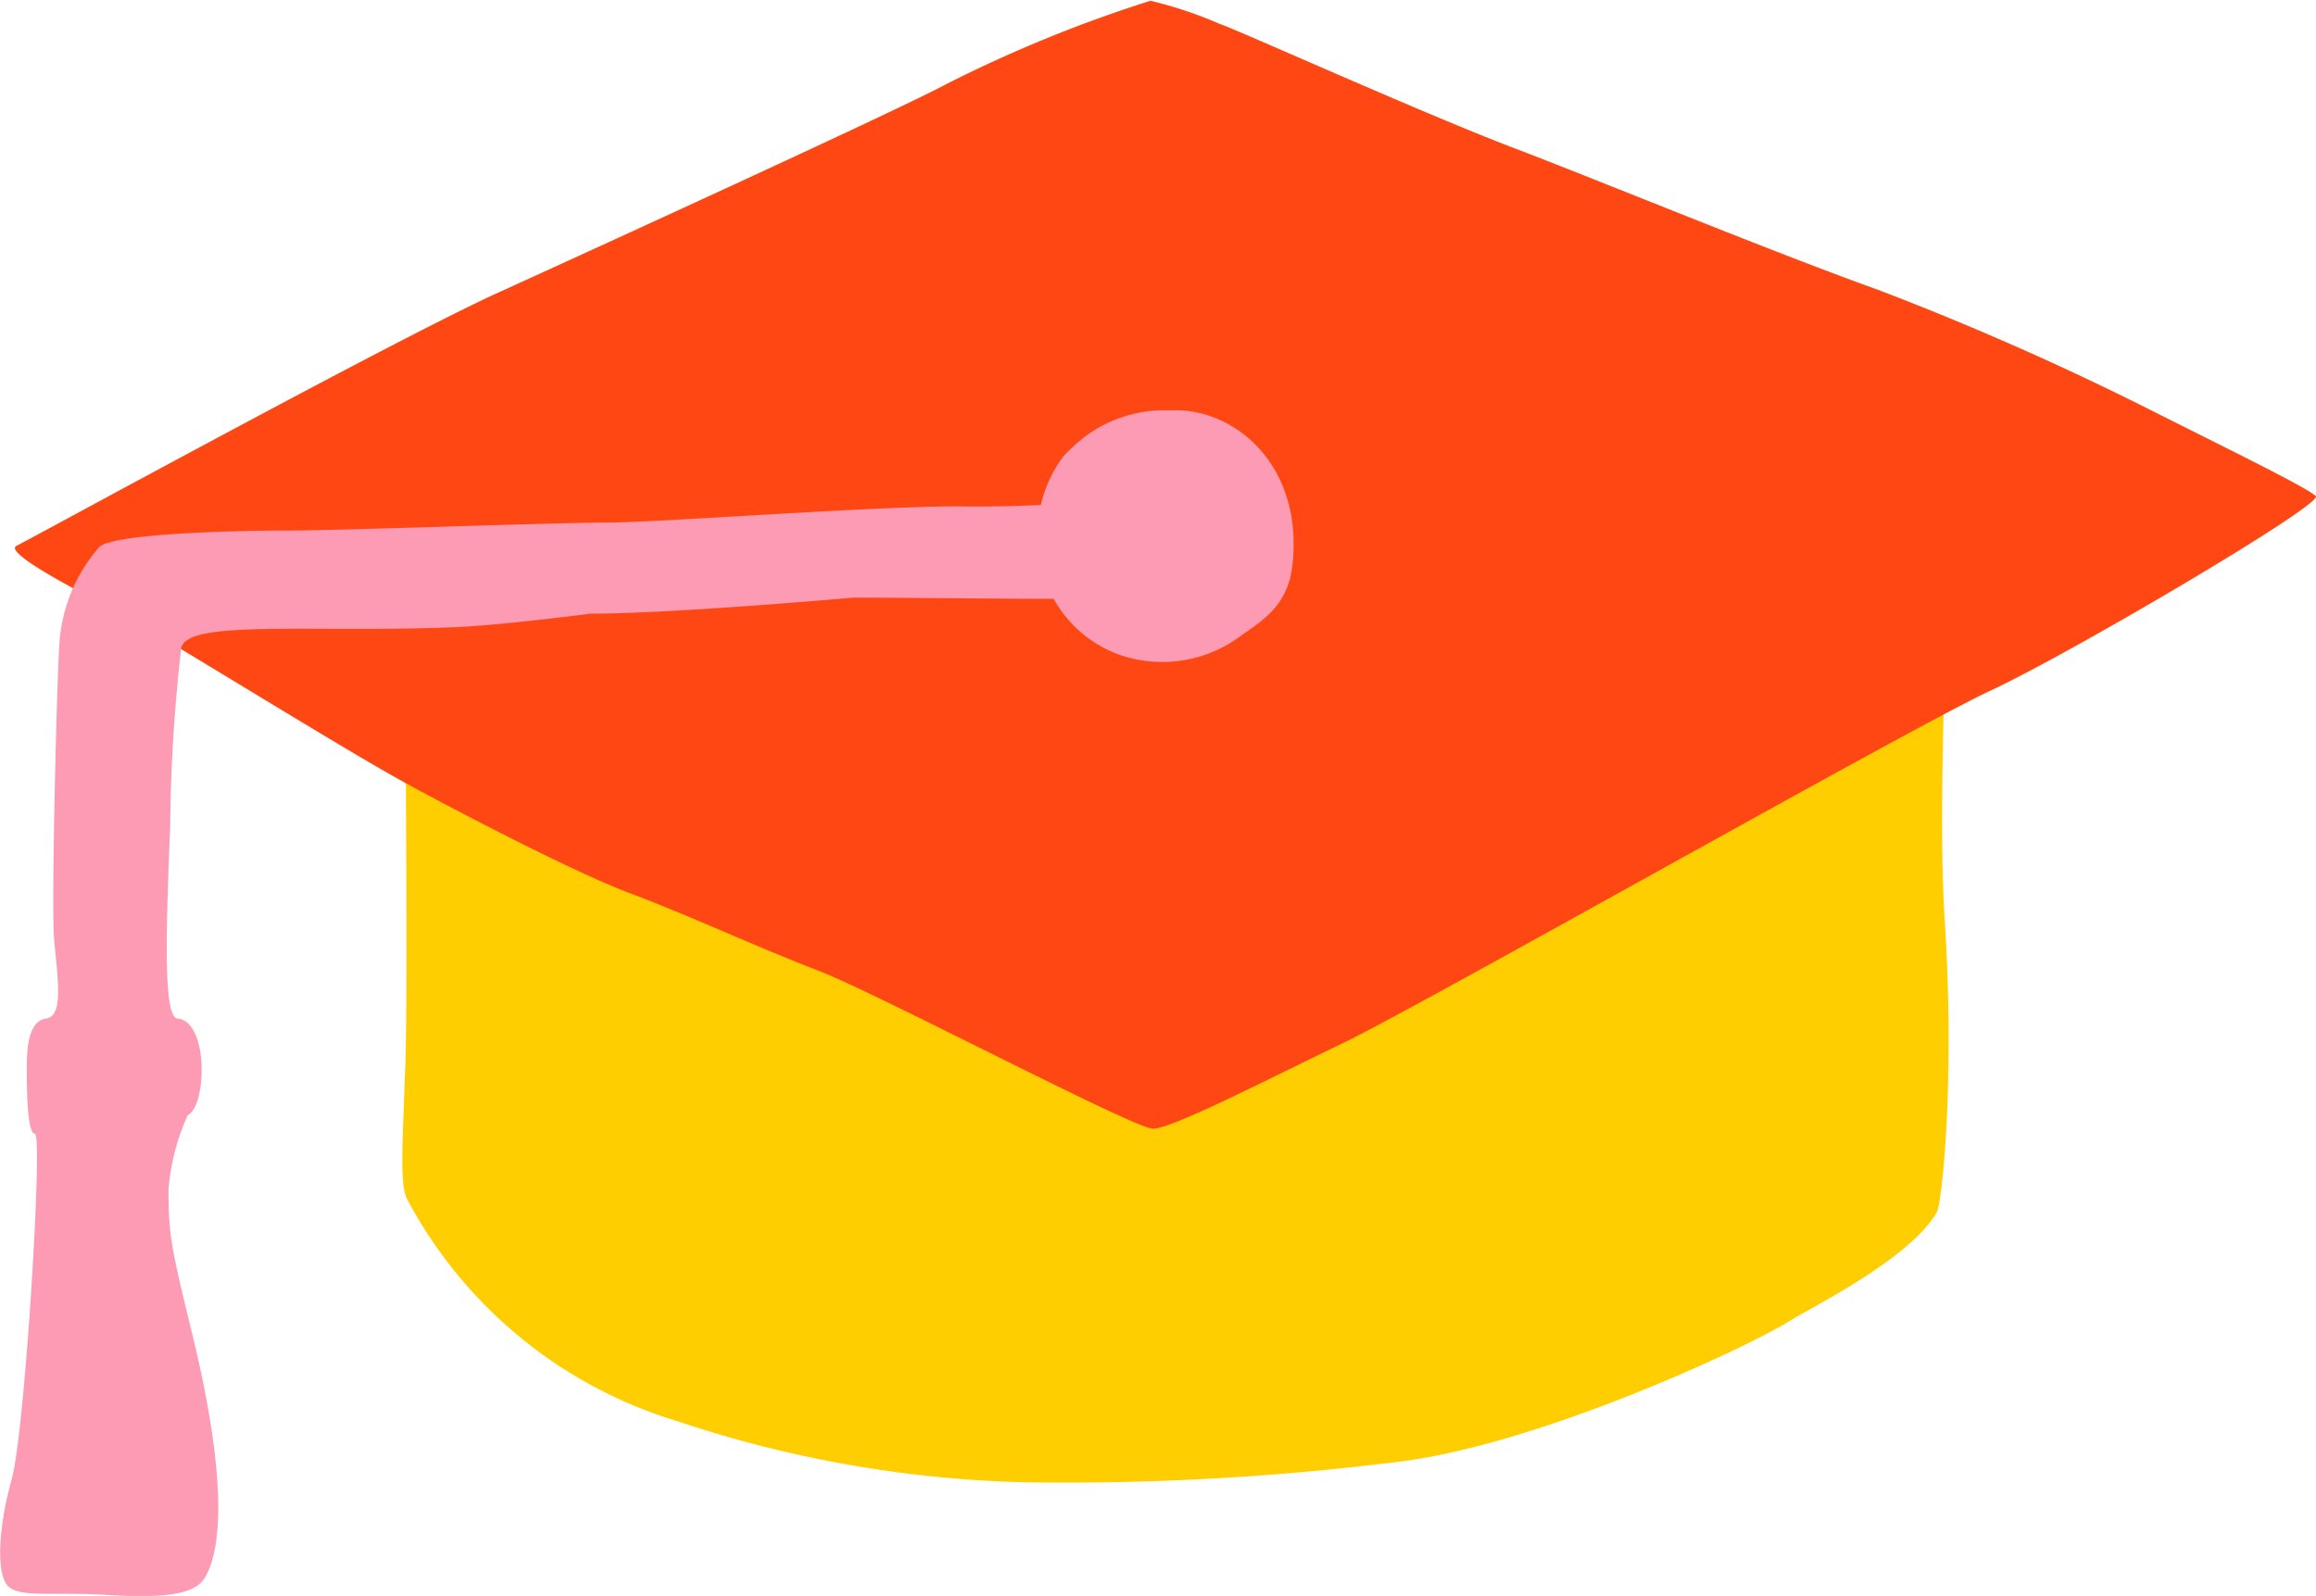
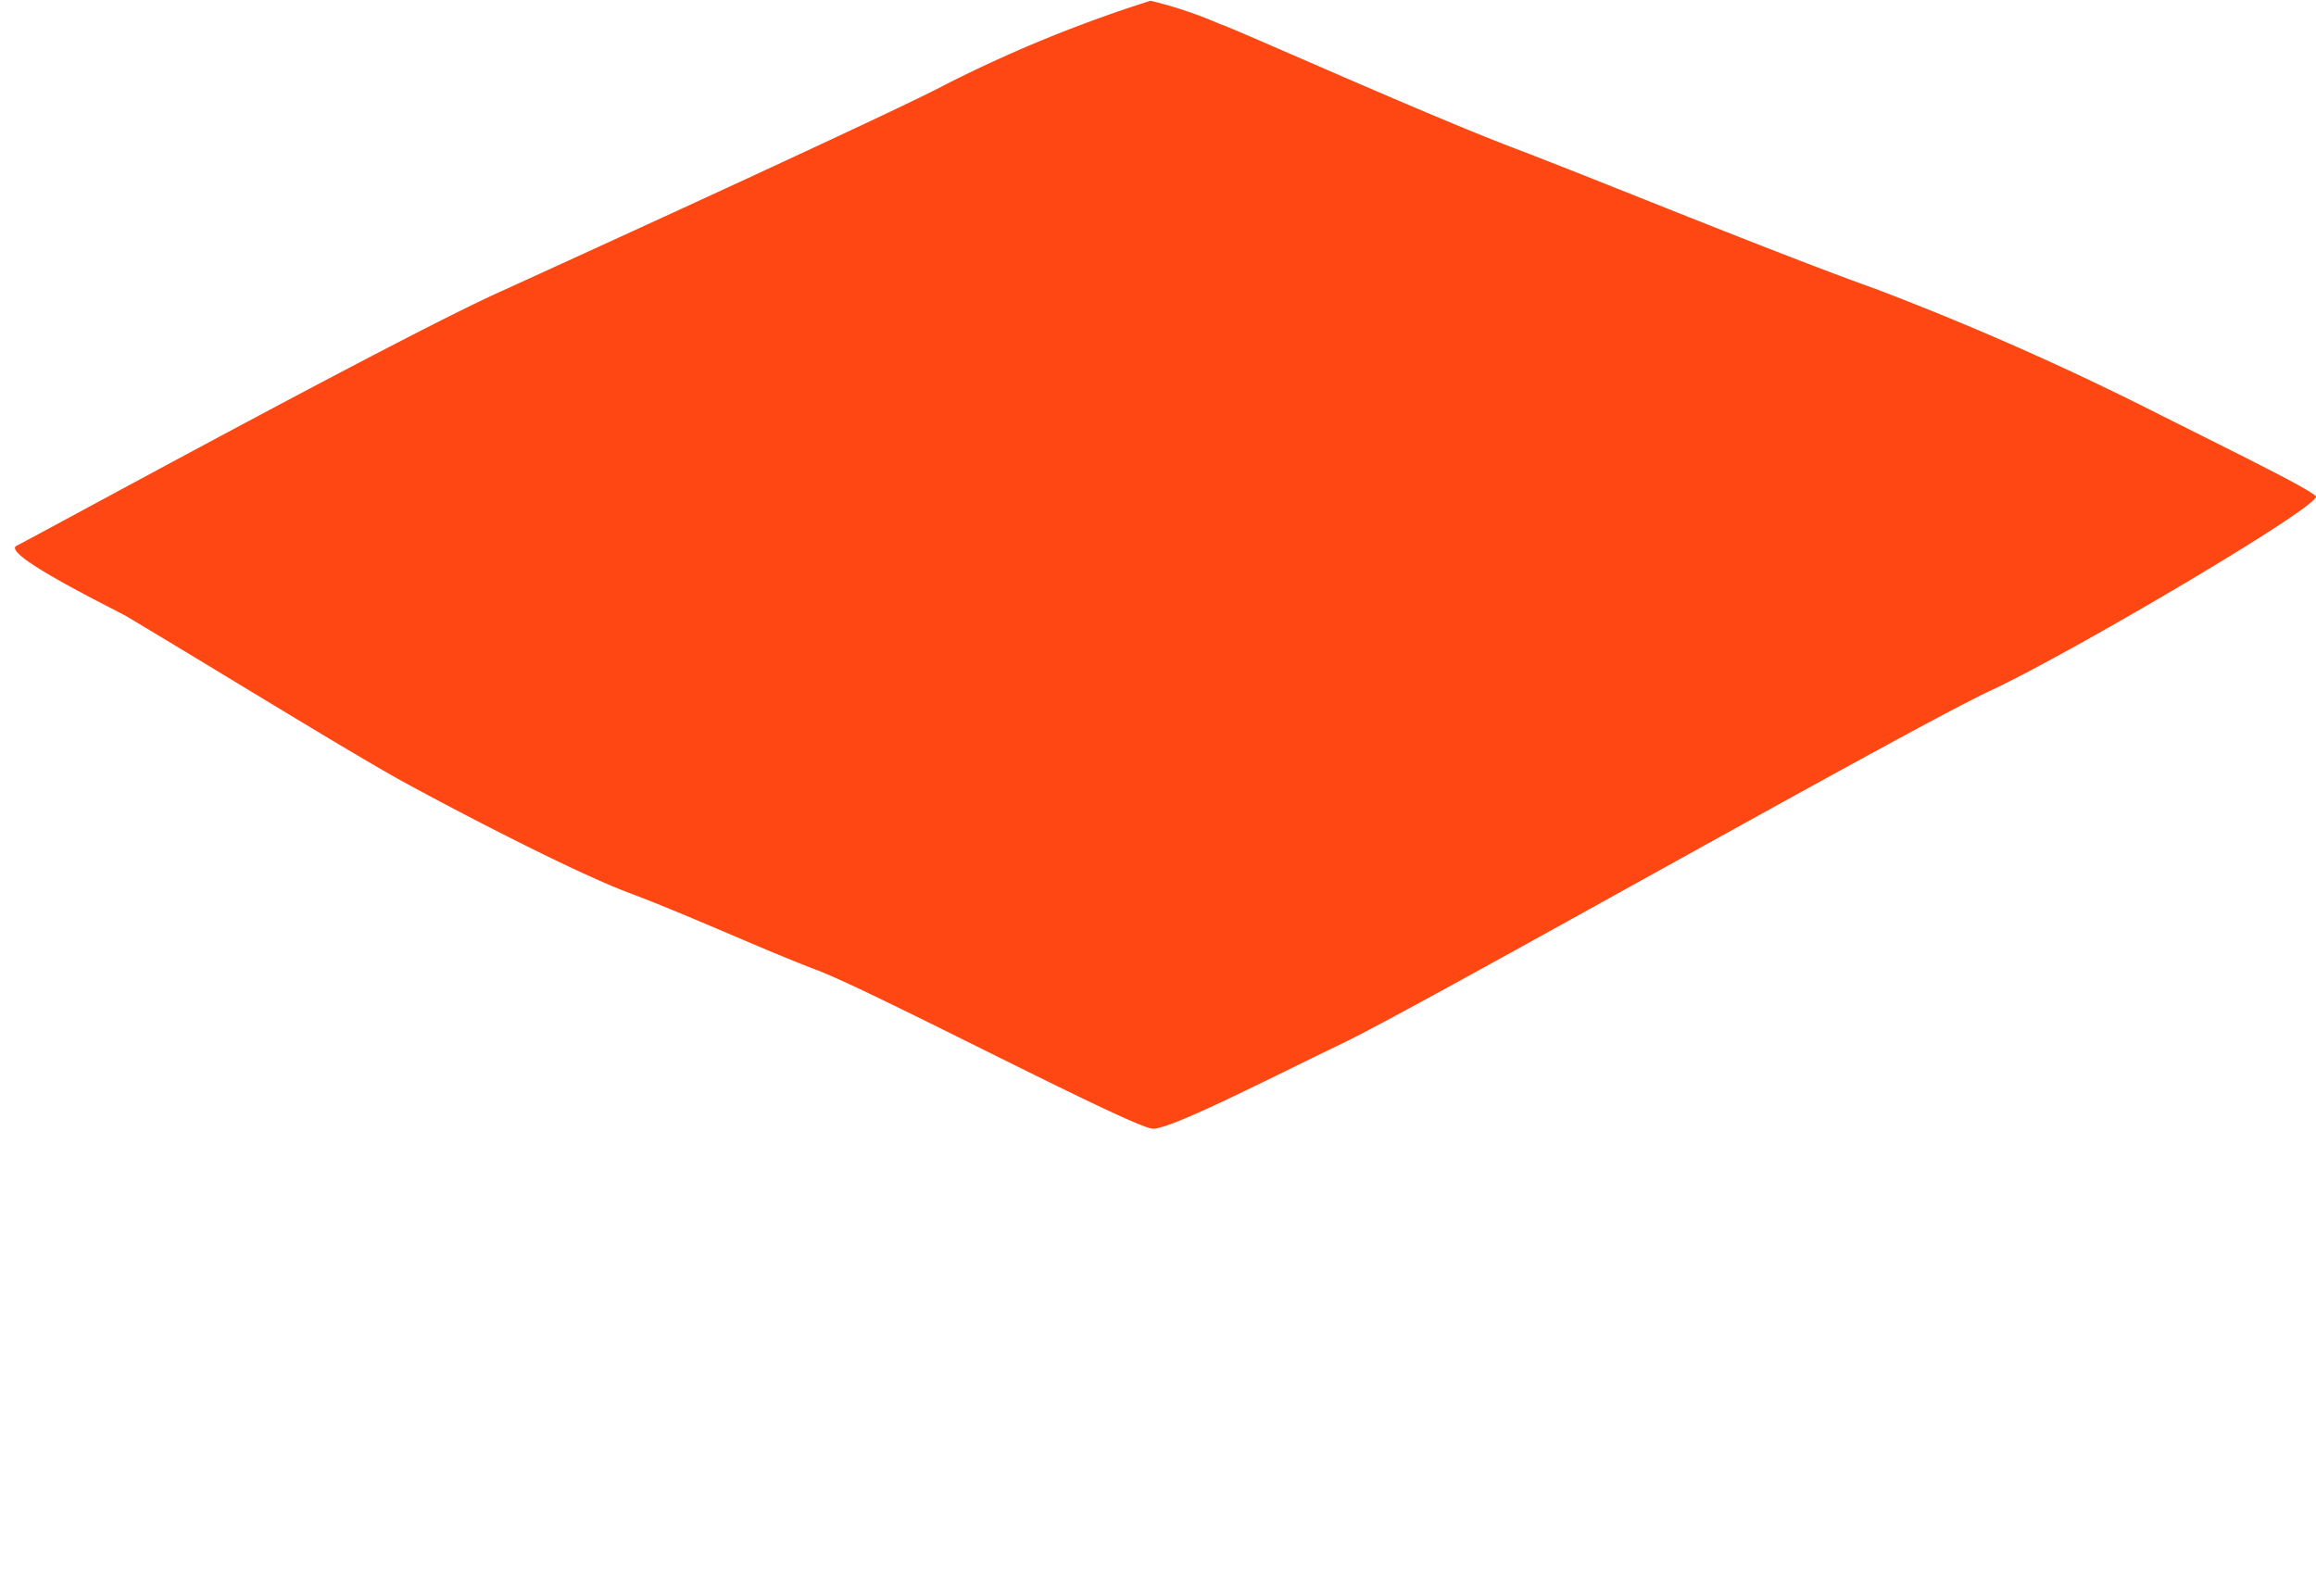
<svg xmlns="http://www.w3.org/2000/svg" width="120" height="82.7" viewBox="0 0 120 82.7">
  <title>BLK_icn_education_cap_rgb</title>
-   <path d="M21.59,39.12S21,47.92,21,52.74s.14,17.19,0,21.17-.3,6.15.1,6.89A23.55,23.55,0,0,0,35.05,92.28a61.25,61.25,0,0,0,18,3.18A138.14,138.14,0,0,0,72.43,94.4c7.19-.86,18-5.85,20.42-7.37,1.08-.67,6.17-3.19,7.51-5.58.24-.42.94-6.56.41-15-.32-4.91,0-11.29,0-15.49,0-5-.12-8.79-.25-9.36C100.08,39.75,23.25,34.93,21.59,39.12Z" transform="translate(0 -18.65)" fill="#ffce00" />
  <path d="M63.22,19.9c.55.14,10.42,4.59,15.14,6.39s13.48,5.42,18.9,7.36a152,152,0,0,1,14.67,6.5c4.39,2.2,7.64,3.8,8.06,4.21S107.3,52.5,103.13,54.44,73.64,70.75,69.61,72.69s-8.89,4.45-9.87,4.45-14.44-7.09-17.36-8.2-6.81-2.91-9.73-4S23.5,60.59,21,59.22c-2.71-1.48-9.25-5.53-14.44-8.63C5.92,50.22,0,47.35.86,46.93S20.91,36,26,33.73C30.06,31.88,46.55,24.35,49.05,23a70.1,70.1,0,0,1,10.56-4.31A21.24,21.24,0,0,1,63.22,19.9Z" transform="translate(0 -18.65)" fill="#ff4713" />
-   <path d="M60.94,39.91h-.52a6.89,6.89,0,0,0-4.21,1.37,9.76,9.76,0,0,0-1.1,1,6.76,6.76,0,0,0-1.26,5.17,6.37,6.37,0,0,0,4.21,5.15,6.78,6.78,0,0,0,6.23-1c1.12-.8,2.45-1.55,2.68-3.7C67.52,42.82,64.07,39.91,60.94,39.91Z" transform="translate(0 -18.65)" fill="#fc9bb3" />
-   <path d="M9.73,76.43a11.57,11.57,0,0,0-1,3.87c0,2.28.14,3,1.14,7.11,2.34,9.42,1.25,12.23.7,13.06s-2.19,1-5,.83-4.41.14-5.1-.41S-.1,97.83.6,95.33,2.23,77.4,1.81,77.4s-.42-2.5-.42-3.33,0-2.5,1-2.64c.51-.07.63-.68.62-1.53s-.14-1.72-.21-2.64c-.14-1.94.14-13.2.28-15.28a8.38,8.38,0,0,1,2.08-5c.84-.7,7.23-.84,9.87-.84s13.75-.41,16.39-.41,13.62-.84,18.2-.84a66.67,66.67,0,0,0,8.48-.41s.56,5-.28,5.14-9.59,0-13.62,0c0,0-9.3.83-13.61.83,0,0-4.55.59-6.81.69-7.4.34-14.12-.43-14.39,1.1a86.25,86.25,0,0,0-.57,9.08c-.1,2.83-.27,6.44-.12,8.5.08,1,.23,1.59.49,1.61C10.84,71.57,10.7,76,9.73,76.43Z" transform="translate(0 -18.65)" fill="#fc9bb3" />
</svg>